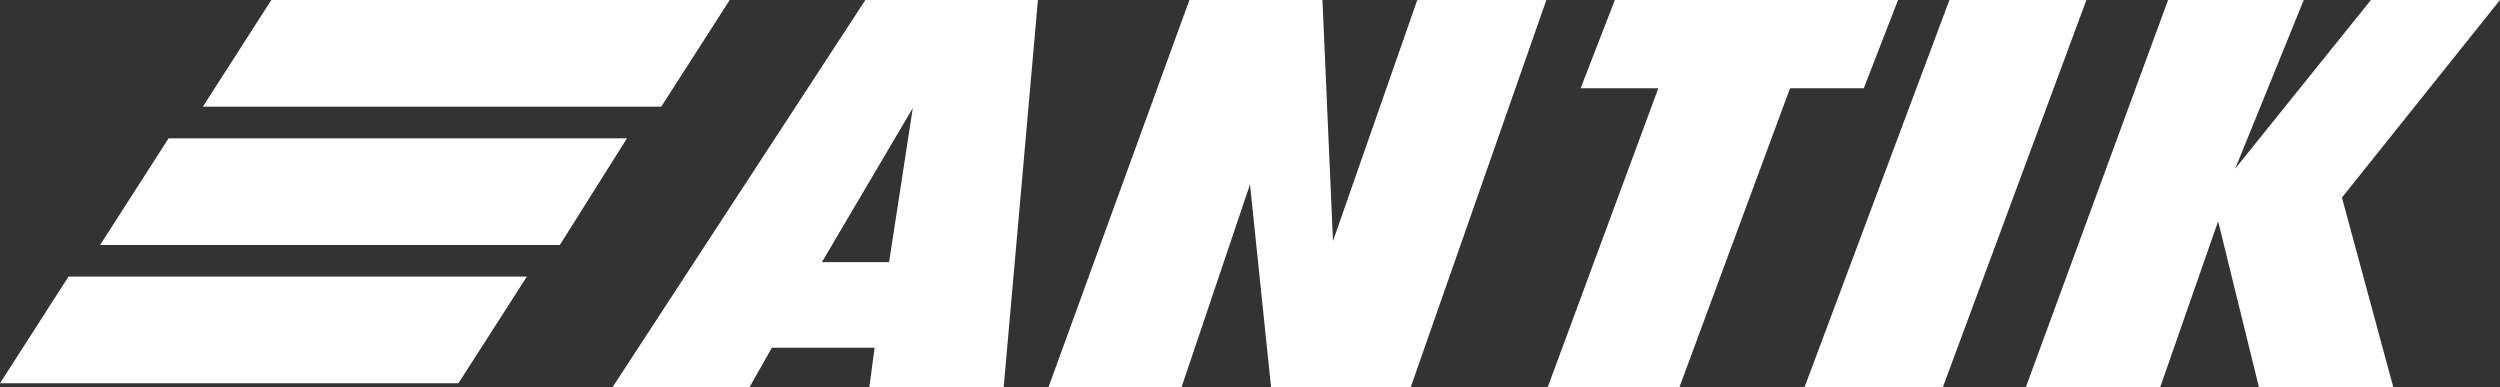
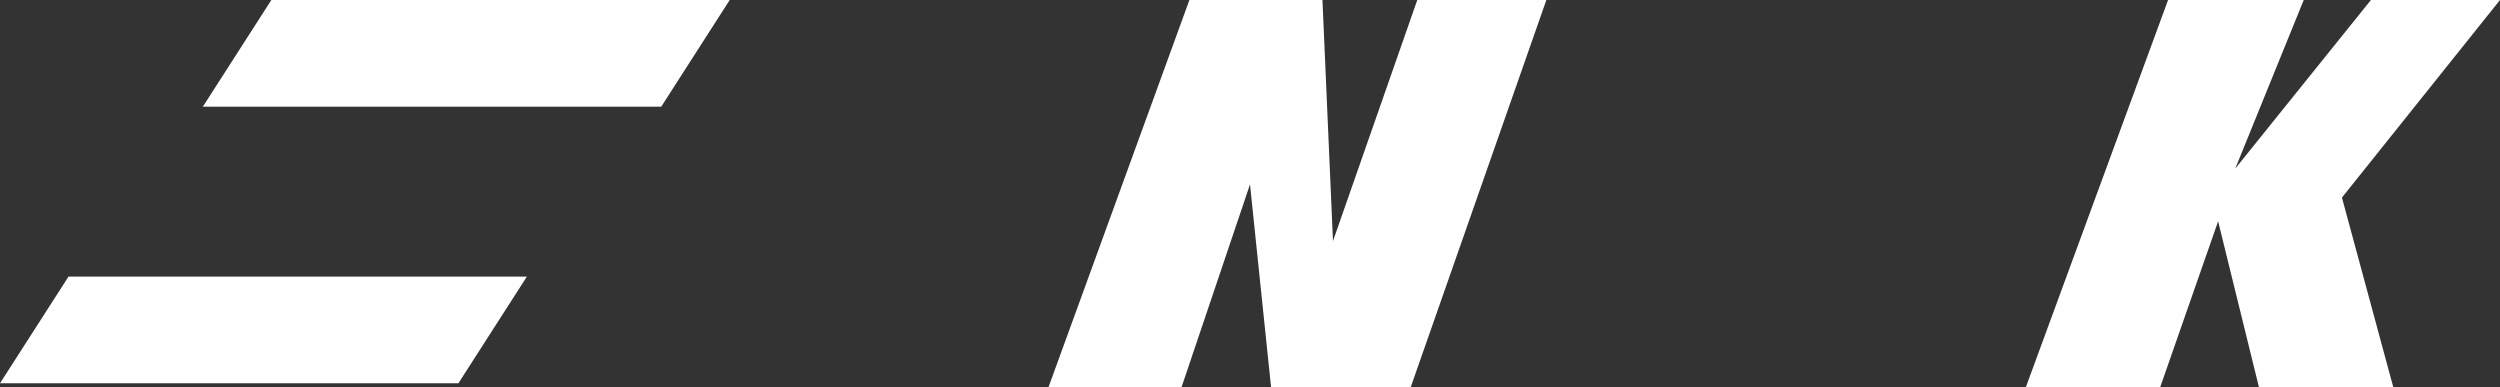
<svg xmlns="http://www.w3.org/2000/svg" version="1.1" id="Layer_1" x="0px" y="0px" viewBox="0 0 189.8 29.4" style="enable-background:new 0 0 189.8 29.4;" xml:space="preserve">
  <rect x="0" y="0" width="189.8" height="29.4" fill="#333333" stroke="none" />
  <style type="text/css">
	.st0{fill-rule:evenodd;clip-rule:evenodd;fill:#FFFFFF;}
	.st1{fill:#FFFFFF;}
</style>
  <g>
    <polygon class="st0" points="20.6,0 15.4,8.1 50.2,8.1 55.4,0  " />
-     <polygon class="st0" points="12.8,10.5 7.6,18.6 42.5,18.6 47.6,10.5  " />
    <polygon class="st1" points="5.2,21 0,29.1 34.8,29.1 40,21  " />
    <polygon class="st0" points="153.8,29.4 164,29.4 168.4,16.8 171.5,29.4 181.7,29.4 177.8,15 189.8,0 180,0 169.7,12.8 174.9,0    164.6,0  " />
-     <polygon class="st0" points="137,29.4 147.5,29.4 158.4,0 148,0  " />
-     <polygon class="st0" points="117.5,29.4 127.5,29.4 135.9,6.7 141.5,6.7 144.1,0 122.6,0 120,6.7 125.9,6.7  " />
    <polygon class="st0" points="79.6,29.4 89.7,29.4 94.9,14 96.5,29.4 107.1,29.4 117.4,0 107.6,0 101.2,18.3 100.4,0 90.3,0  " />
-     <path class="st0" d="M62.4,19.9l6.9-11.7l-1.8,11.7H62.4z M58.6,26.4h7.8l-0.4,3h10.2L78.8,0H65.7L46.5,29.4h10.4L58.6,26.4z" />
  </g>
</svg>